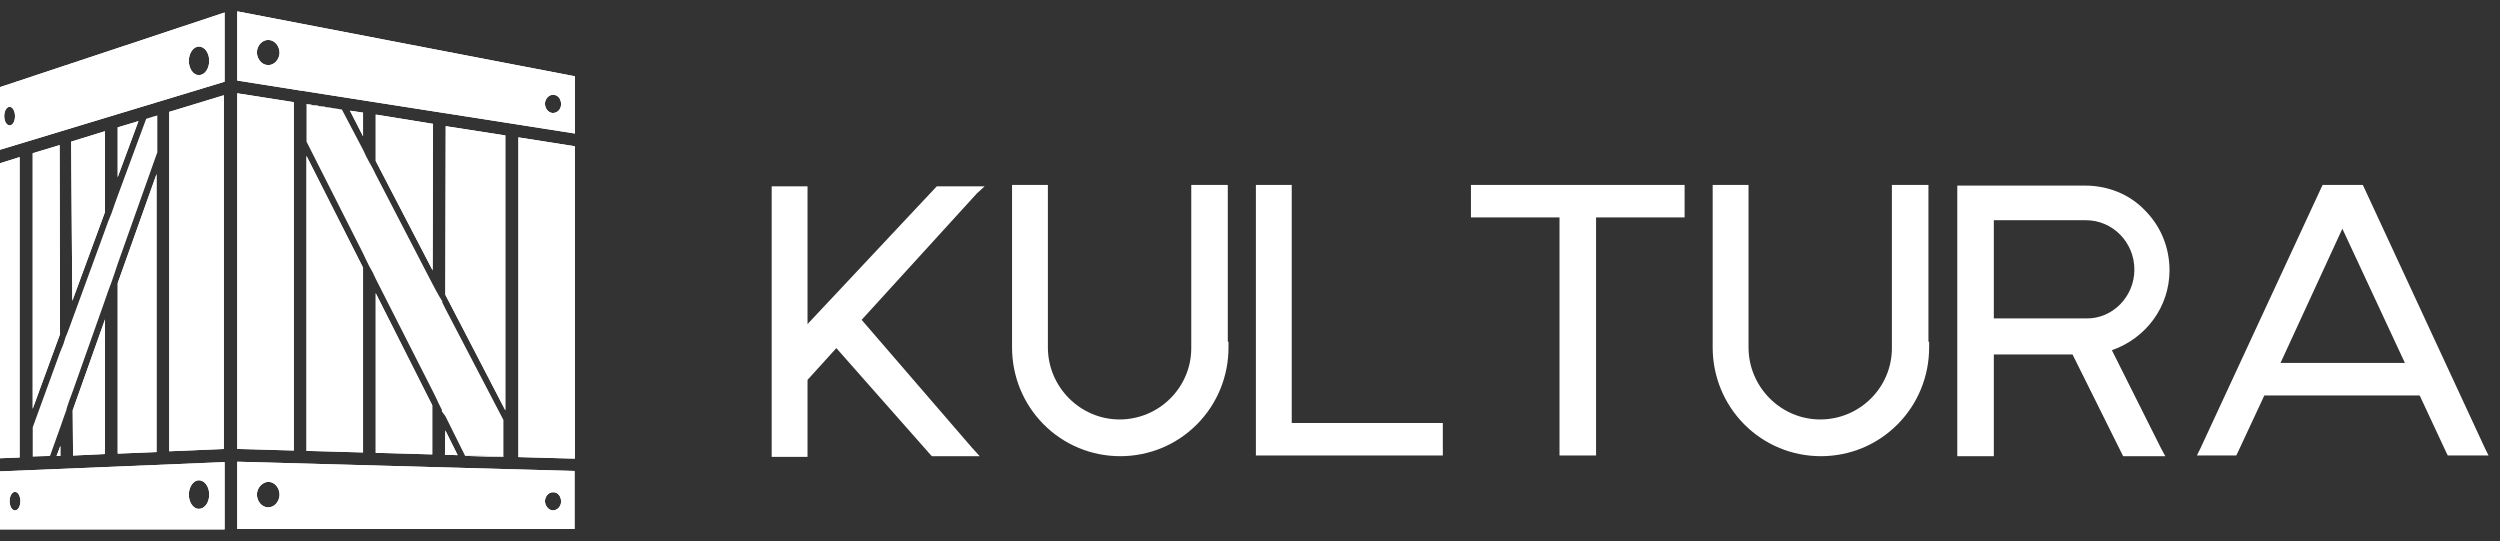
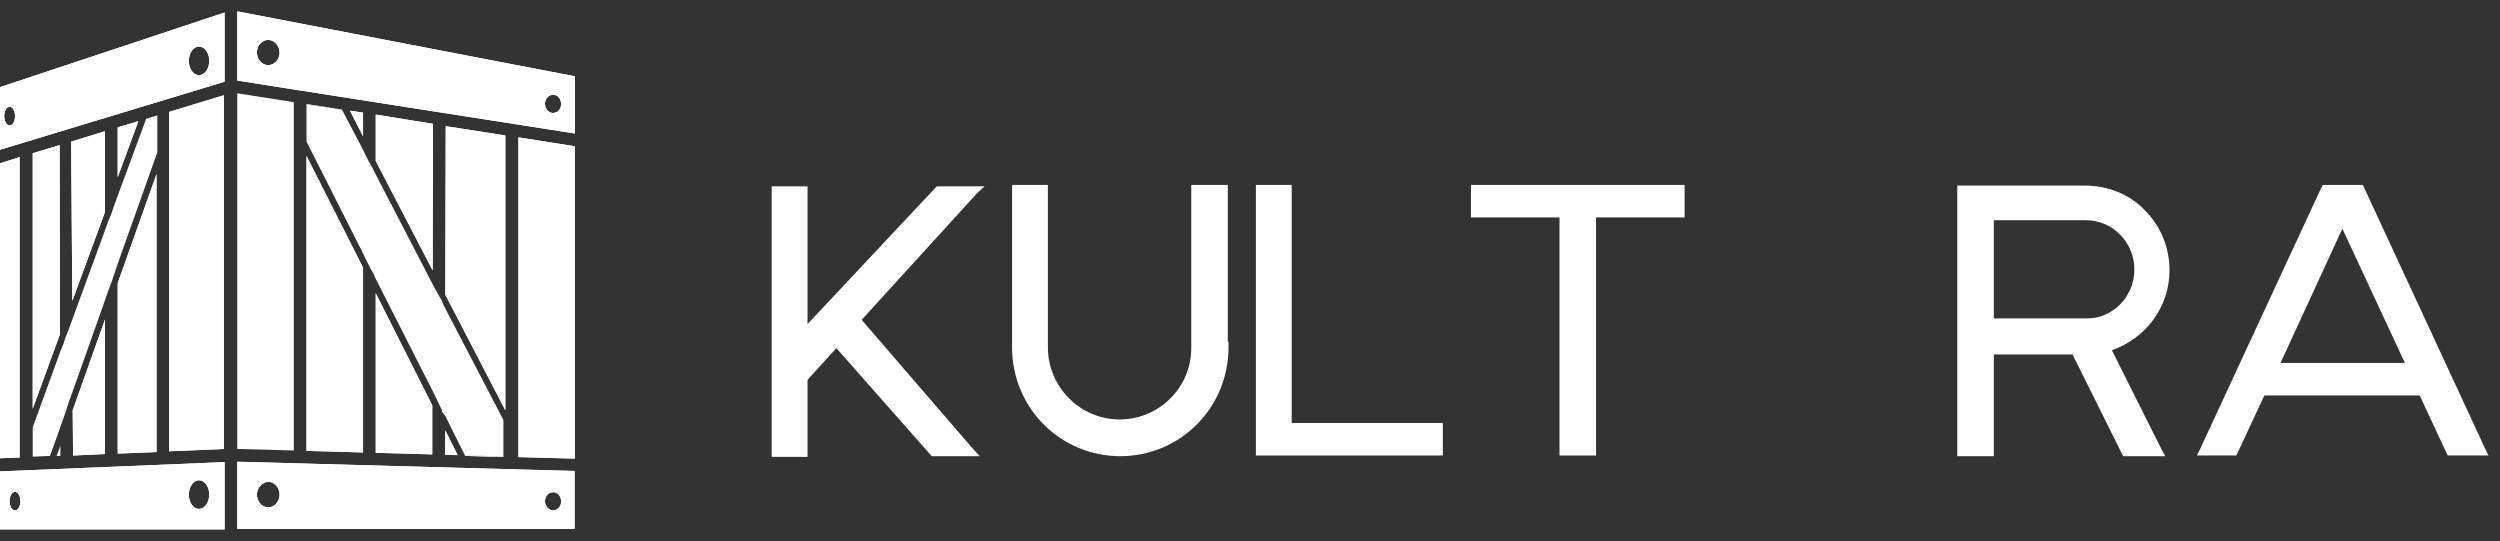
<svg xmlns="http://www.w3.org/2000/svg" width="194" height="42" viewBox="0 0 194 42" fill="none">
  <rect x="0" y="0" width="194" height="42" fill="#333333" stroke="none" />
-   <path d="M22.799 34.96L18.412 34.84V7.241L22.799 7.931V34.96Z" fill="white" />
  <path d="M18.412 0.881V6.251L23.336 7.031H23.366L44.615 10.361V5.921L18.412 0.881ZM20.77 5.051C20.292 5.021 19.934 4.571 19.934 4.031C19.964 3.491 20.382 3.071 20.859 3.101C21.337 3.131 21.695 3.581 21.695 4.121C21.665 4.661 21.247 5.081 20.77 5.051ZM42.884 8.771C42.556 8.741 42.287 8.441 42.287 8.021C42.317 7.631 42.615 7.331 42.944 7.361C43.302 7.361 43.541 7.691 43.541 8.081C43.541 8.501 43.242 8.771 42.884 8.771Z" fill="white" />
  <path d="M23.785 12.101L28.172 20.77V35.11L23.785 34.99V12.101Z" fill="white" />
  <path d="M28.171 10.571L27.156 8.591L28.171 8.741V10.571Z" fill="white" />
  <path d="M33.603 9.612L33.573 20.981L29.156 12.492V8.892L33.603 9.612Z" fill="white" />
  <path d="M29.156 22.751L33.543 31.451V35.261L29.156 35.141V22.751Z" fill="white" />
  <path d="M34.557 33.4L35.512 35.32L34.527 35.29L34.557 33.4Z" fill="white" />
  <path d="M26.531 8.5L23.785 8.11V10.99V8.08L26.531 8.5Z" fill="white" />
  <path d="M39.064 35.41V35.44L36.11 35.38L36.08 35.35L39.064 35.41Z" fill="white" />
  <path d="M39.212 31.84L34.557 22.871L34.587 9.791L39.212 10.511V31.84Z" fill="white" />
  <path d="M18.412 35.83V41.05H44.585V36.55L18.412 35.83ZM20.77 39.37C20.292 39.34 19.934 38.89 19.934 38.35C19.964 37.81 20.382 37.39 20.859 37.39C21.337 37.42 21.695 37.87 21.695 38.41C21.665 38.98 21.247 39.4 20.77 39.37ZM42.884 39.61C42.556 39.58 42.287 39.25 42.287 38.86C42.317 38.47 42.615 38.17 42.944 38.2C43.302 38.2 43.541 38.53 43.541 38.92C43.541 39.31 43.242 39.61 42.884 39.61ZM40.228 10.661V35.47L44.615 35.59V11.351L40.228 10.661Z" fill="white" />
  <path d="M1.522 12.19V35.5L0 35.56V12.67L1.522 12.19Z" fill="white" />
  <path d="M0 36.579V41.079H17.429V35.859L0 36.579ZM1.164 39.609C0.925 39.609 0.746 39.279 0.746 38.889C0.746 38.499 0.925 38.169 1.164 38.169C1.403 38.169 1.582 38.499 1.582 38.889C1.582 39.279 1.403 39.609 1.164 39.609ZM15.429 39.489C15.011 39.489 14.653 39.009 14.653 38.379C14.653 37.779 15.011 37.269 15.429 37.269C15.877 37.269 16.235 37.749 16.235 38.379C16.235 39.009 15.877 39.489 15.429 39.489Z" fill="white" />
-   <path d="M4.387 35.38L4.685 34.6V35.38H4.387Z" fill="white" />
  <path d="M4.626 11.26L4.656 25.929L2.537 31.719V11.89L4.626 11.26Z" fill="white" />
  <path d="M8.148 10.181V16.451L5.611 23.35L5.521 10.991L8.148 10.181Z" fill="white" />
  <path d="M0 6.761V11.62L17.429 6.341V0.971L0 6.761ZM0.746 9.73C0.507 9.73 0.328 9.4 0.328 9.01C0.328 8.62 0.507 8.29 0.746 8.29C0.985 8.29 1.164 8.62 1.164 9.01C1.164 9.43 0.985 9.73 0.746 9.73ZM15.429 5.831C15.011 5.831 14.653 5.351 14.653 4.721C14.653 4.121 15.011 3.611 15.429 3.611C15.877 3.611 16.235 4.091 16.235 4.721C16.235 5.351 15.877 5.831 15.429 5.831Z" fill="white" />
  <path d="M10.742 9.401L9.131 13.751V9.881L10.742 9.401Z" fill="white" />
  <path d="M9.131 35.2V21.971L12.145 13.511V35.08L9.131 35.2Z" fill="white" />
  <path d="M5.641 31.84L8.147 24.79V35.23L5.67 35.35L5.641 31.84Z" fill="white" />
  <path d="M13.131 8.681L17.369 7.391V34.84L13.131 35.02V8.681Z" fill="white" />
  <path d="M18.412 0.881V6.251L23.336 7.031H23.366L44.615 10.361V5.921L18.412 0.881ZM20.77 5.051C20.292 5.021 19.934 4.571 19.934 4.031C19.964 3.491 20.382 3.071 20.859 3.101C21.337 3.131 21.695 3.581 21.695 4.121C21.665 4.661 21.247 5.081 20.77 5.051ZM42.884 8.771C42.556 8.741 42.287 8.441 42.287 8.021C42.317 7.631 42.615 7.331 42.944 7.361C43.302 7.361 43.541 7.691 43.541 8.081C43.541 8.501 43.242 8.771 42.884 8.771Z" fill="white" />
  <path d="M18.412 35.829V41.049H44.585V36.549L18.412 35.829ZM20.77 39.369C20.292 39.339 19.934 38.889 19.934 38.349C19.964 37.809 20.382 37.389 20.859 37.389C21.337 37.419 21.695 37.869 21.695 38.409C21.665 38.979 21.247 39.399 20.77 39.369ZM42.884 39.609C42.556 39.579 42.287 39.249 42.287 38.859C42.317 38.469 42.615 38.169 42.944 38.199C43.302 38.199 43.541 38.529 43.541 38.919C43.541 39.309 43.242 39.609 42.884 39.609Z" fill="white" />
  <path d="M0 6.761V11.62L17.429 6.341V0.971L0 6.761ZM0.746 9.73C0.507 9.73 0.328 9.4 0.328 9.01C0.328 8.62 0.507 8.29 0.746 8.29C0.985 8.29 1.164 8.62 1.164 9.01C1.164 9.43 0.985 9.73 0.746 9.73ZM15.429 5.831C15.011 5.831 14.653 5.351 14.653 4.721C14.653 4.121 15.011 3.611 15.429 3.611C15.877 3.611 16.235 4.091 16.235 4.721C16.235 5.351 15.877 5.831 15.429 5.831Z" fill="white" />
  <path d="M0 36.579V41.079H17.429V35.859L0 36.579ZM1.164 39.609C0.925 39.609 0.746 39.279 0.746 38.889C0.746 38.499 0.925 38.169 1.164 38.169C1.403 38.169 1.582 38.499 1.582 38.889C1.582 39.279 1.403 39.609 1.164 39.609ZM15.429 39.489C15.011 39.489 14.653 39.009 14.653 38.379C14.653 37.779 15.011 37.269 15.429 37.269C15.877 37.269 16.235 37.749 16.235 38.379C16.235 39.009 15.877 39.489 15.429 39.489Z" fill="white" />
  <path d="M22.799 34.958L18.412 34.838V7.239L22.799 7.929V34.958Z" fill="white" />
  <path d="M23.785 12.1L28.172 20.769V35.109L23.785 34.989V12.1Z" fill="white" />
  <path d="M28.173 10.571L27.158 8.591L28.173 8.741V10.571Z" fill="white" />
-   <path d="M26.531 8.5L23.785 8.11V10.99V8.08L26.531 8.5Z" fill="white" />
  <path d="M33.603 9.611L33.573 20.98L29.156 12.491V8.891L33.603 9.611Z" fill="white" />
  <path d="M29.156 22.75L33.543 31.45V35.26L29.156 35.14V22.75Z" fill="white" />
  <path d="M34.559 33.399L35.514 35.319L34.529 35.289L34.559 33.399Z" fill="white" />
  <path d="M39.066 35.409V35.439L36.112 35.379L36.082 35.349L39.066 35.409Z" fill="white" />
  <path d="M39.214 31.839L34.559 22.87L34.588 9.79L39.214 10.51V31.839Z" fill="white" />
  <path d="M44.588 11.349V35.588L40.23 35.468V10.659L44.588 11.349Z" fill="white" />
  <path d="M13.133 8.68L17.371 7.39V34.839L13.133 35.019V8.68Z" fill="white" />
  <path d="M10.746 9.4L9.135 13.75V9.88L10.746 9.4Z" fill="white" />
  <path d="M9.135 35.2V21.971L12.149 13.511V35.08L9.135 35.2Z" fill="white" />
  <path d="M12.208 8.95V11.83L12.149 11.98L9.135 20.47L8.896 21.19L8.657 21.88L8.388 22.6L8.15 23.29L5.643 30.369L5.374 31.09L5.165 31.72V31.779L4.927 32.44L4.688 33.13L3.882 35.379L2.539 35.439V33.16L4.658 27.34L4.927 26.68L5.106 26.11L5.165 25.99L5.374 25.45L5.613 24.79L8.15 17.86L8.388 17.2L8.657 16.54L8.896 15.85L9.135 15.19L11.343 9.22L11.91 9.04L12.149 8.98L12.208 8.95Z" fill="white" />
  <path d="M8.148 10.18V16.45L5.611 23.349L5.521 10.99L8.148 10.18Z" fill="white" />
  <path d="M5.641 31.84L8.147 24.79V35.23L5.67 35.35L5.641 31.84Z" fill="white" />
  <path d="M4.389 35.38L4.687 34.6V35.38H4.389Z" fill="white" />
  <path d="M4.628 11.26L4.658 25.929L2.539 31.719V11.89L4.628 11.26Z" fill="white" />
  <path d="M1.522 12.19V35.5L0 35.56V12.67L1.522 12.19Z" fill="white" />
  <path d="M26.531 8.5L23.785 8.11V10.99V8.08L26.531 8.5Z" fill="white" />
  <path d="M39.065 32.589V35.408L36.081 35.349L34.559 32.289L34.29 31.929V31.809L34.051 31.329L33.813 30.819L33.574 30.339L29.157 21.639L28.918 21.129L28.65 20.649L28.411 20.169L28.172 19.659L23.785 10.989V8.109L26.531 8.499L28.172 11.619L28.411 12.129L28.65 12.579L28.918 13.059L29.157 13.539L33.574 22.059L33.813 22.509L34.081 22.989L34.32 23.379V23.469L34.559 23.949L39.065 32.589Z" fill="white" />
  <path d="M39.066 35.41V35.44L36.112 35.38L36.082 35.35L39.066 35.41Z" fill="white" />
  <path d="M75.807 15.007L66.863 24.82L75.425 34.742L76.025 35.4H75.153H72.48H72.317L72.208 35.29L64.9 27.013L62.664 29.479V35.071V35.455H62.282H60.265H59.883V35.071V14.843V14.459H60.265H62.282H62.664V14.843V25.149L72.59 14.569L72.698 14.459H72.862H75.48H76.407L75.807 15.007Z" fill="white" />
  <path d="M95.332 26.519V26.958C95.332 29.206 94.459 31.343 92.878 32.933C91.296 34.523 89.169 35.4 86.933 35.4C84.698 35.4 82.571 34.523 80.989 32.933C79.408 31.343 78.535 29.206 78.535 26.958V14.733V14.35H78.917H80.935H81.316V14.733V26.958C81.316 30.028 83.825 32.55 86.879 32.55C89.933 32.55 92.442 30.083 92.442 27.013V26.958V14.733V14.35H92.878H94.896H95.277V14.733V26.519H95.332Z" fill="white" />
  <path d="M111.582 32.824H111.963V33.207V34.962V35.345H111.582H97.839H97.457V34.962V14.733V14.35H97.839H99.857H100.238V14.733V32.824H111.582Z" fill="white" />
  <path d="M130.343 14.35H130.725V14.733V16.488V16.871H130.343H123.854V34.962V35.345H123.472H121.454H121.018V34.962V16.871H114.528H114.146V16.488V14.733V14.35H114.528H130.343Z" fill="white" />
-   <path d="M149.701 26.519V26.958C149.701 29.206 148.829 31.343 147.247 32.933C145.665 34.523 143.539 35.4 141.303 35.4C139.067 35.4 136.94 34.523 135.358 32.933C133.777 31.343 132.904 29.206 132.904 26.958V14.733V14.35H133.286H135.304H135.686V14.733V26.958C135.686 30.028 138.194 32.55 141.248 32.55C144.302 32.55 146.811 30.083 146.811 27.013V26.958V14.733V14.35H147.247H149.265H149.647V14.733V26.519H149.701Z" fill="white" />
  <path d="M163.882 27.176L167.7 34.796L168.027 35.399H167.373H165.028H164.755L164.646 35.18L160.828 27.505H154.721V35.015V35.399H154.284H152.267H151.885V35.015V14.787V14.403H152.267H161.81C163.555 14.403 165.246 15.061 166.446 16.322C167.7 17.583 168.354 19.227 168.354 20.982C168.354 23.777 166.555 26.244 163.882 27.176ZM165.628 20.927C165.628 18.789 163.937 17.089 161.865 17.089H154.721V24.709H161.865C163.937 24.764 165.628 23.01 165.628 20.927Z" fill="white" />
  <path d="M192.838 34.797L193.111 35.345H192.456H190.22H189.947L189.838 35.126L187.766 30.686H175.714L173.642 35.126L173.532 35.345H173.369H171.133H170.479L170.751 34.797L180.131 14.569L180.24 14.35H180.513H183.076H183.349L183.458 14.569L192.838 34.797ZM186.621 28.164L181.767 17.748L176.968 28.164H186.621Z" fill="white" />
</svg>